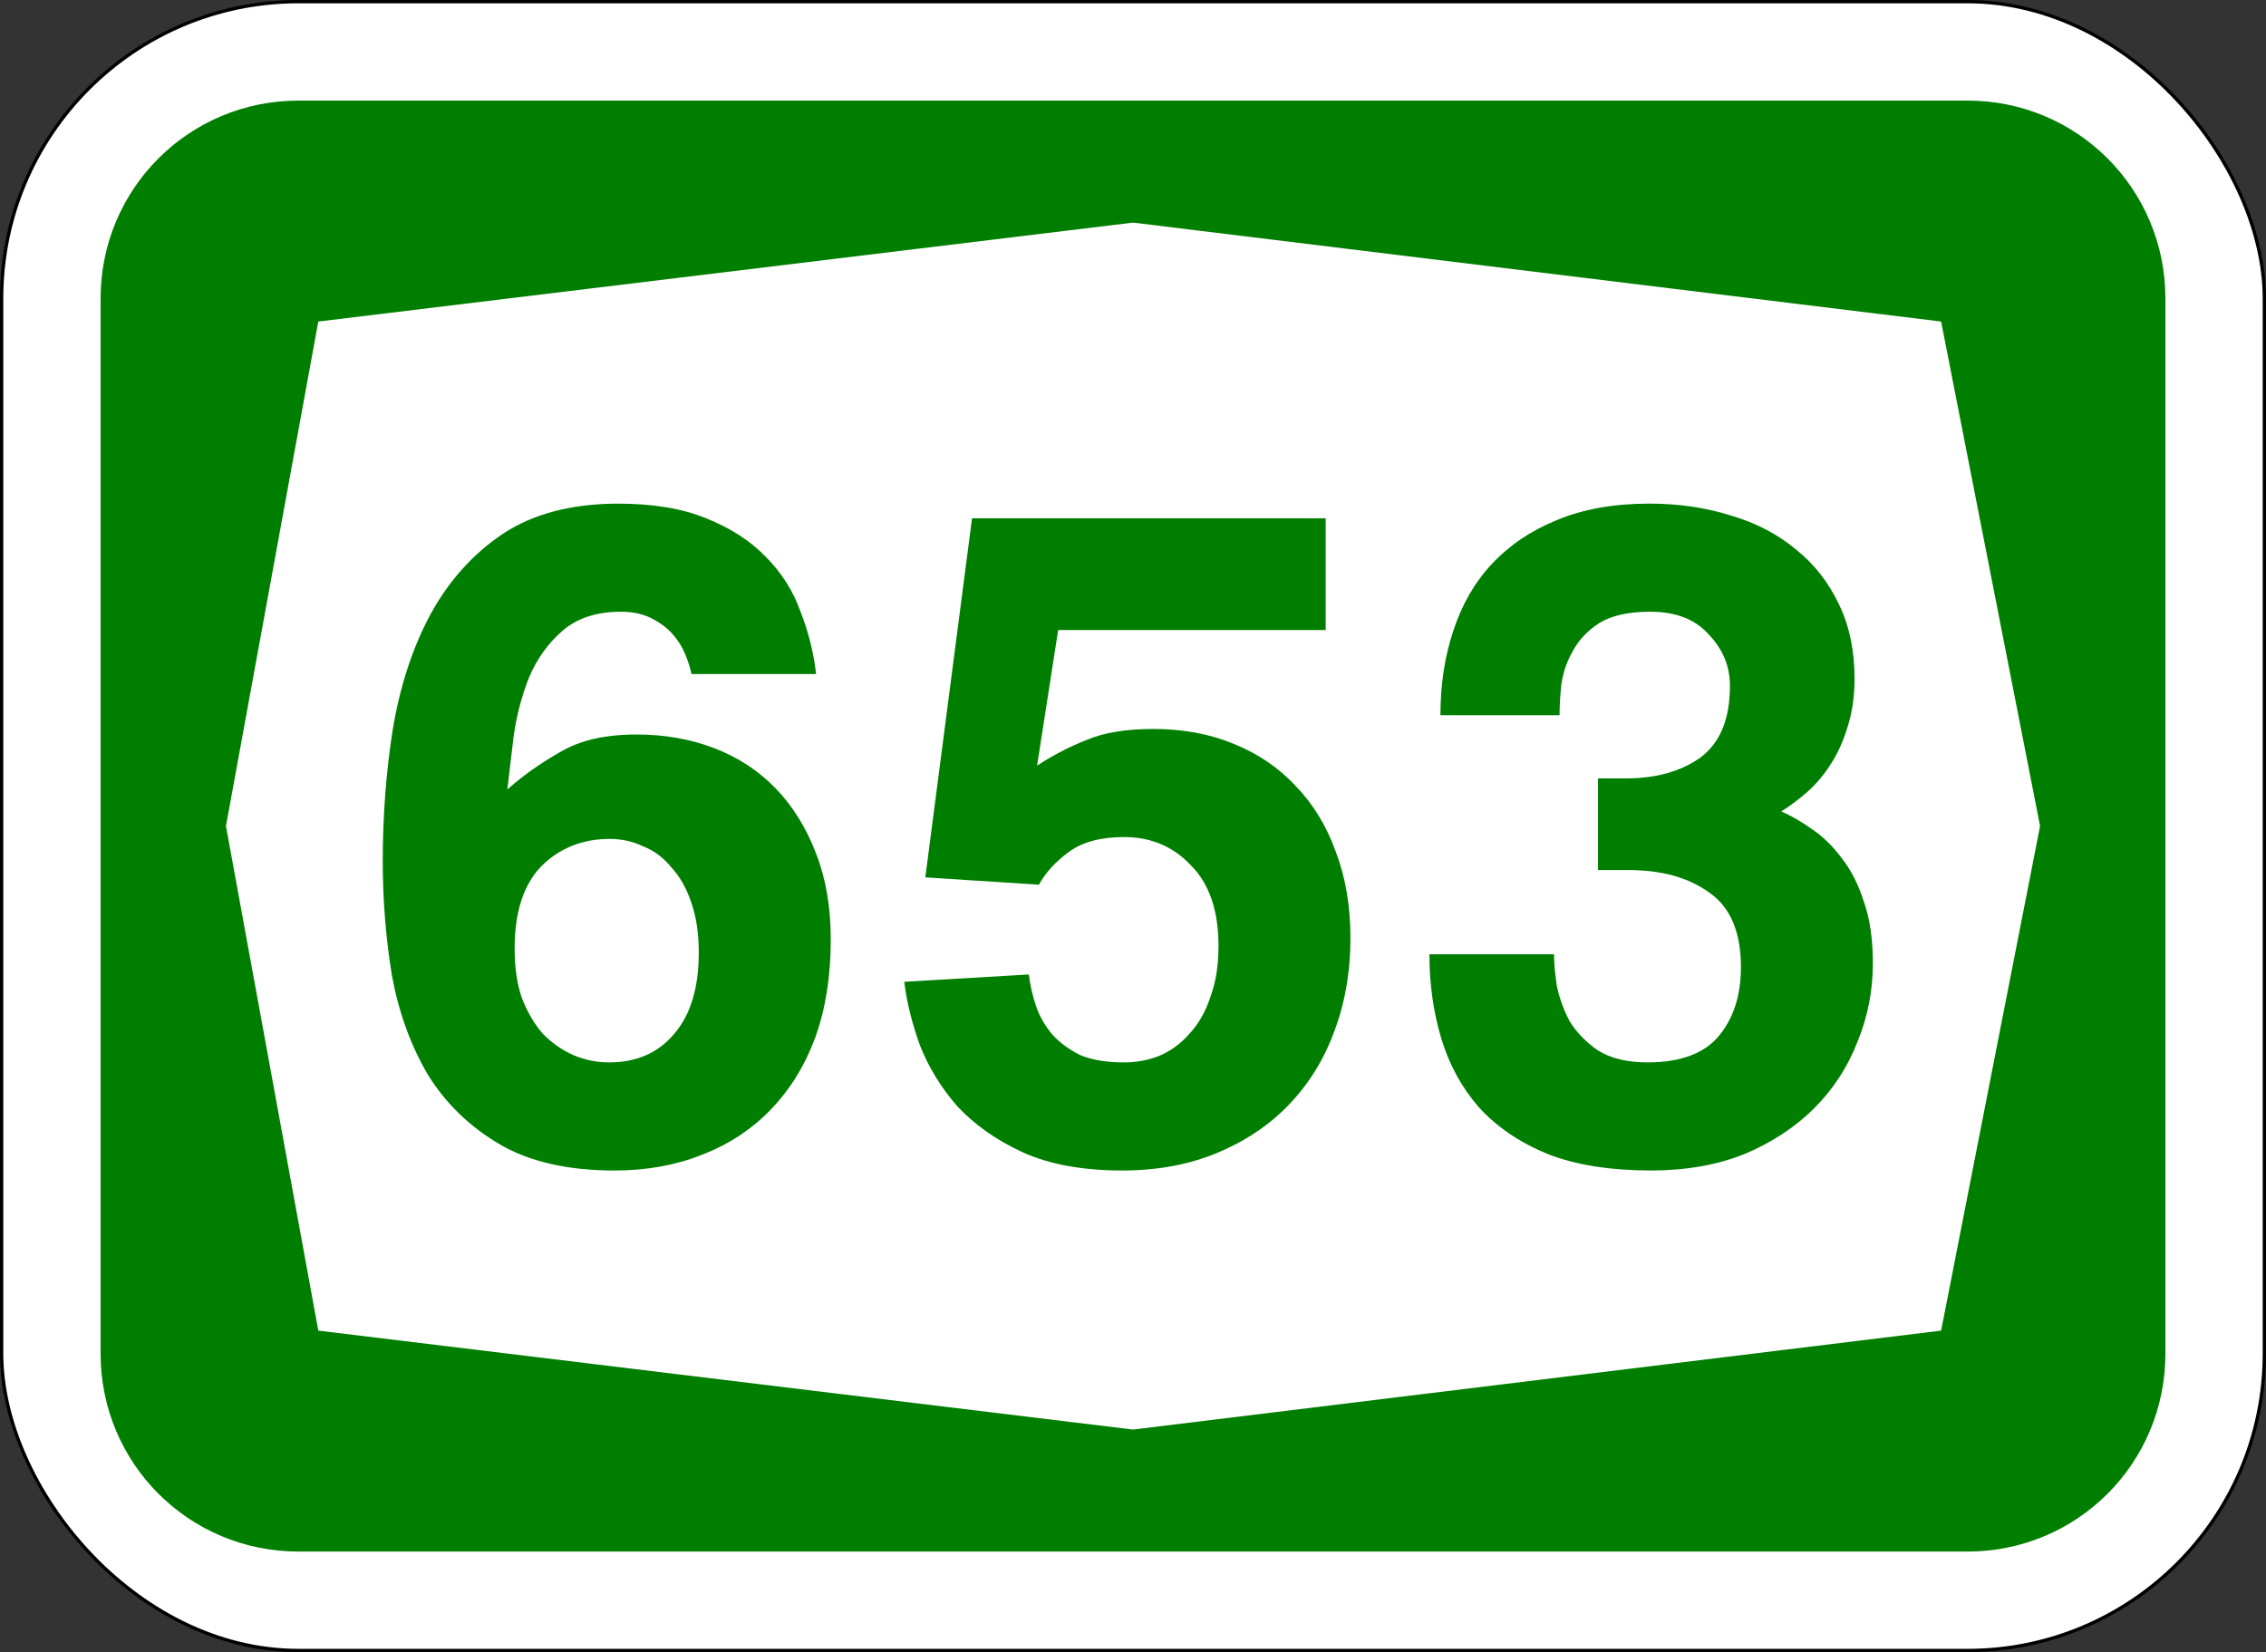
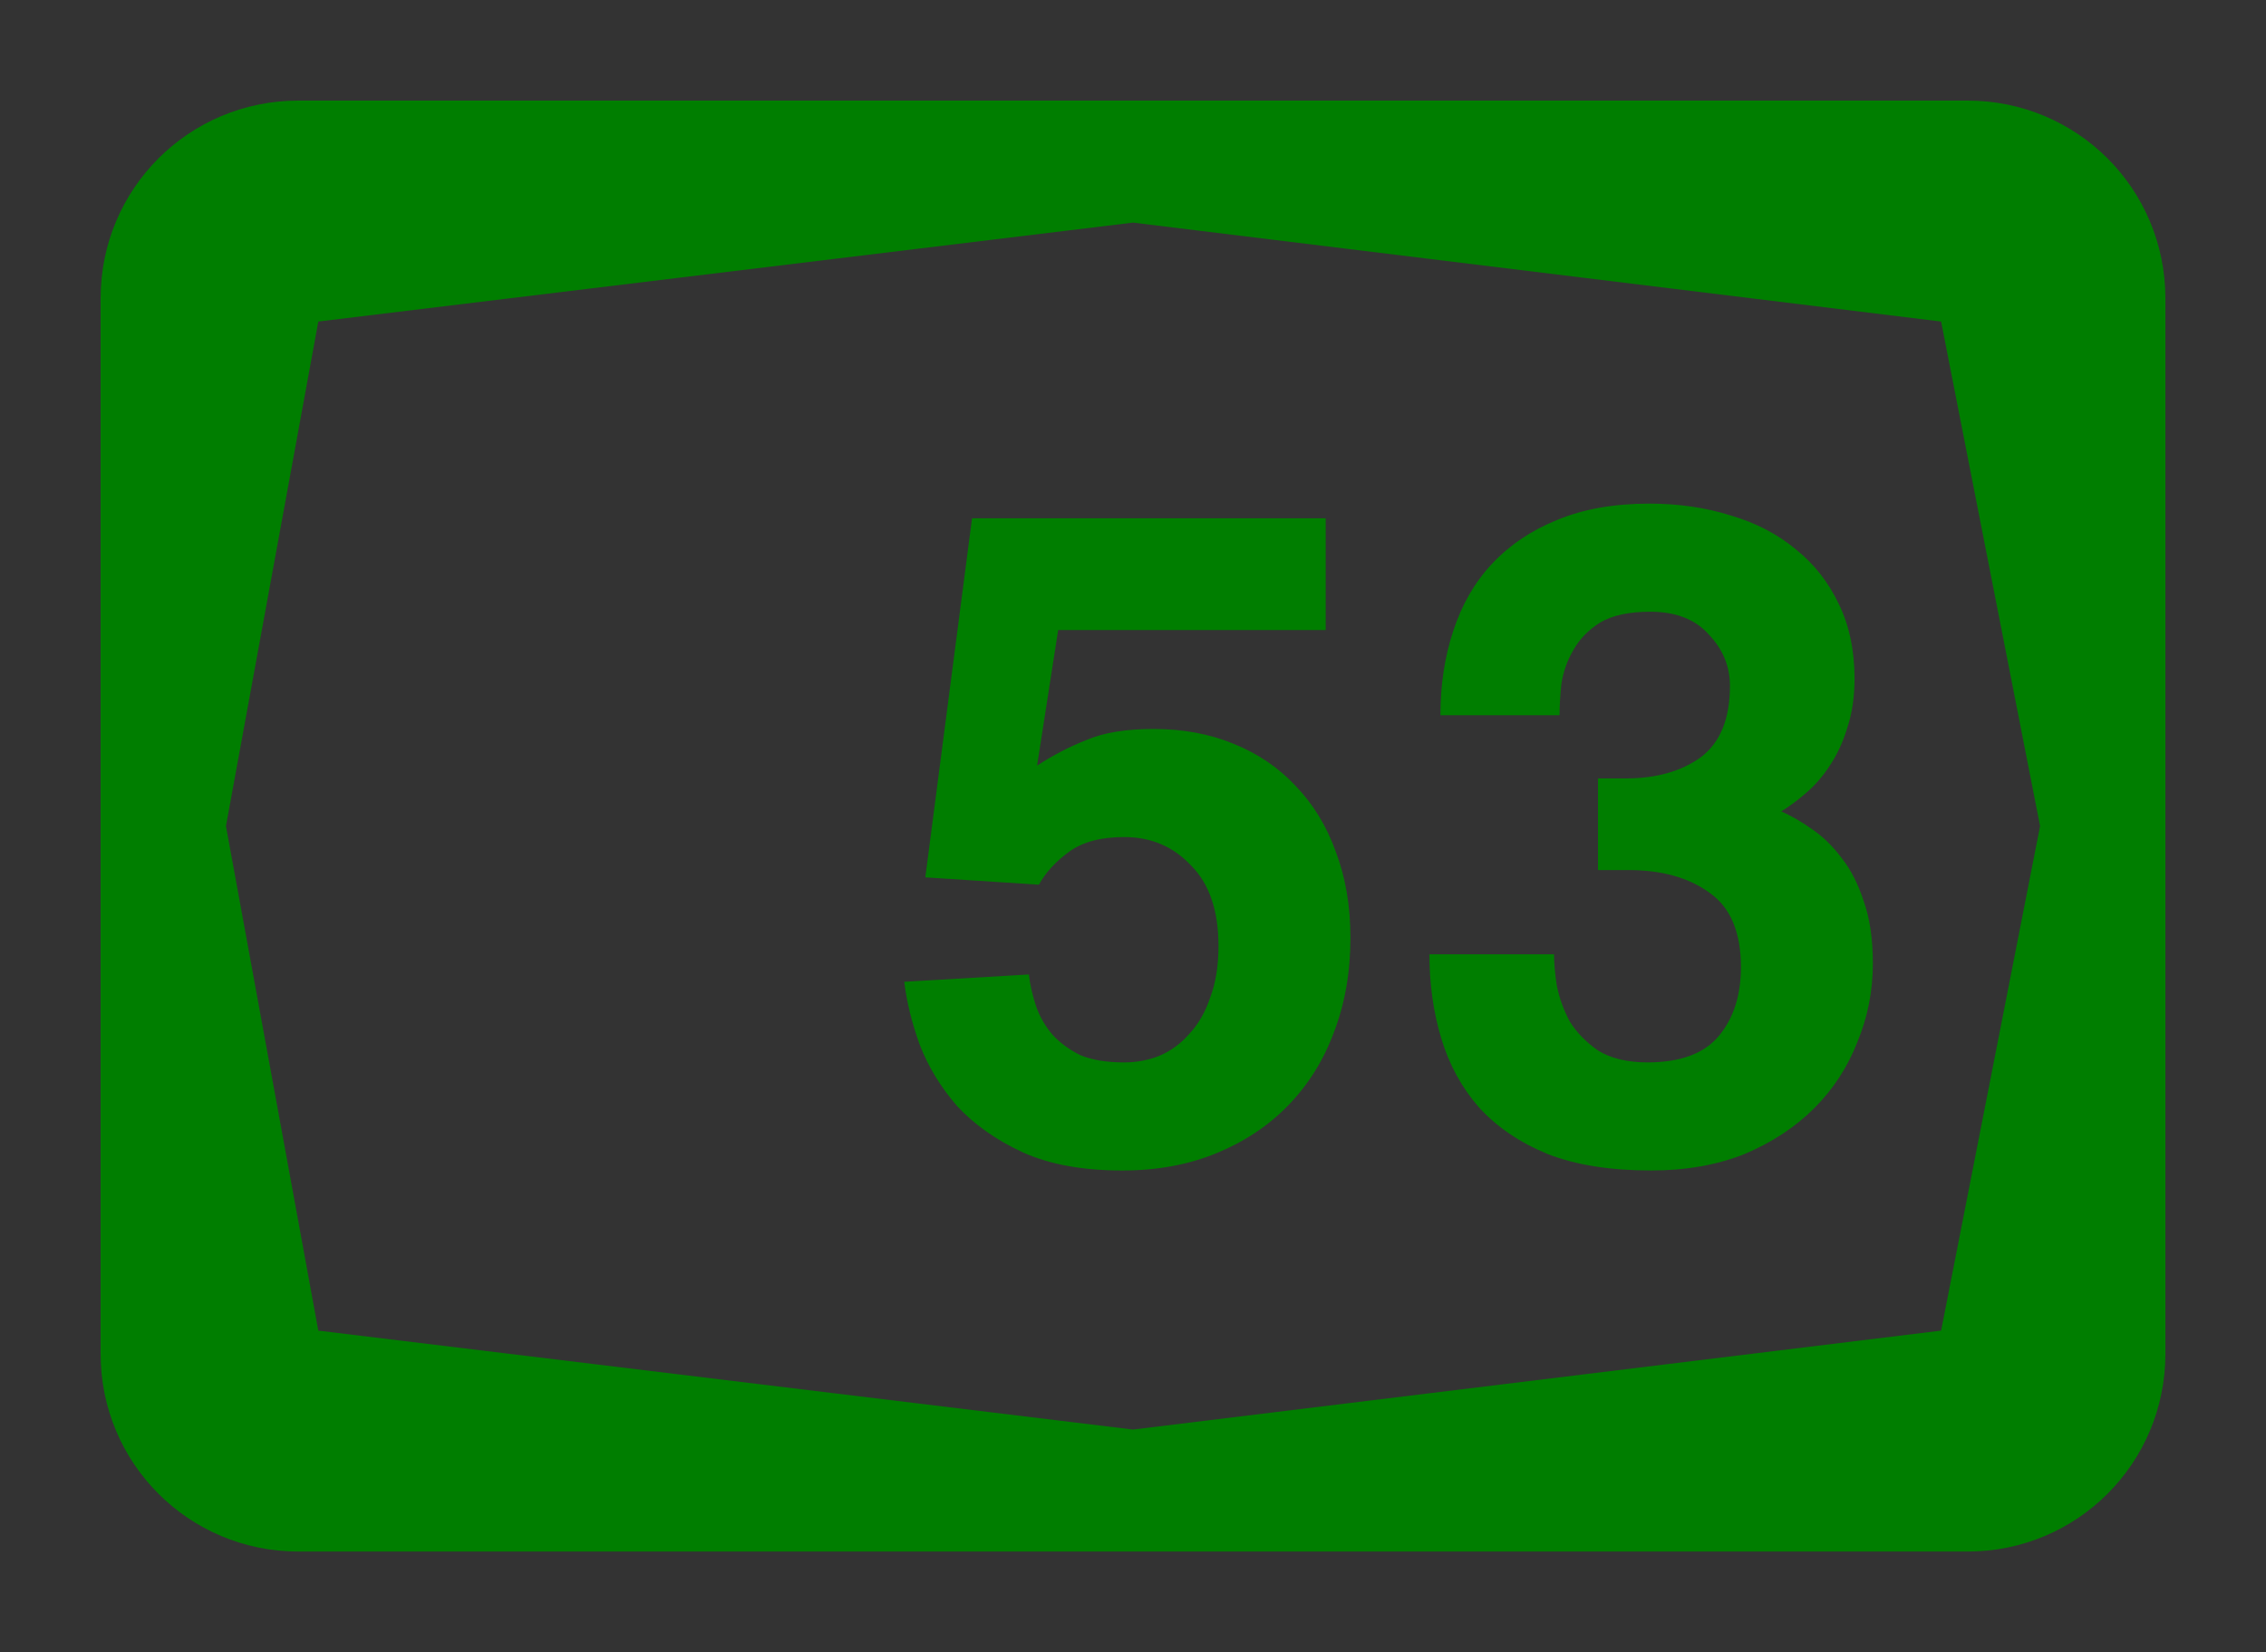
<svg xmlns="http://www.w3.org/2000/svg" id="svg6542" version="1.1" viewBox="0 0 181.769 132.556" height="501" width="687">
  <rect x="0" y="0" width="181.769" height="132.556" fill="#333333" stroke="none" />
  <defs id="defs6536" />
-   <rect style="opacity:1;fill:#ffffff;fill-opacity:1;fill-rule:nonzero;stroke:#000000;stroke-width:0.265;stroke-linejoin:miter;stroke-miterlimit:4;stroke-dasharray:none;stroke-opacity:1" id="rect7087" width="181.504" height="132.292" x="0.132" y="0.132" rx="23.812" ry="23.812" />
  <path style="opacity:1;fill:#007E00;fill-opacity:1;fill-rule:nonzero;stroke:none;stroke-width:0.132;stroke-linejoin:miter;stroke-miterlimit:4;stroke-dasharray:none;stroke-opacity:1" d="m 23.945,8.07 c -8.795,0 -15.875,7.08 -15.875,15.875 v 84.667 c 0,8.795 7.08,15.875 15.875,15.875 H 157.824 c 8.795,0 15.875,-7.08 15.875,-15.875 V 23.945 c 0,-8.795 -7.08,-15.875 -15.875,-15.875 z m 66.94,9.79 64.823,7.938 7.938,40.481 -7.938,40.481 -64.823,7.938 -65.352,-7.938 -7.408,-40.481 7.408,-40.481 z" id="rect7162" />
  <g id="text7197" style="font-style:normal;font-variant:normal;font-weight:bold;font-stretch:normal;font-size:73.495px;line-height:125%;font-family:Helvetica;-inkscape-font-specification:'Helvetica Bold';text-align:center;letter-spacing:0px;word-spacing:0px;writing-mode:lr-tb;text-anchor:middle;fill:#007E00;fill-opacity:1;stroke:none;stroke-width:0.265px;stroke-linecap:butt;stroke-linejoin:miter;stroke-opacity:1" aria-label="653">
-     <path id="path6614" style="font-style:normal;font-variant:normal;font-weight:bold;font-stretch:normal;font-family:Triumvirate;-inkscape-font-specification:'Triumvirate Bold';fill:#007E00;fill-opacity:1;stroke-width:0.265px" d="m 41.282,76.127 q 0,2.278 0.588,3.969 0.661,1.69 1.69,2.866 1.102,1.102 2.425,1.69 1.396,0.588 2.866,0.588 3.307,0 5.218,-2.278 1.984,-2.278 1.984,-6.541 0,-2.278 -0.588,-3.969 -0.588,-1.764 -1.617,-2.866 -0.955,-1.176 -2.278,-1.69 -1.249,-0.588 -2.646,-0.588 -3.307,0 -5.512,2.205 -2.131,2.205 -2.131,6.615 z m 14.185,-22.049 q -0.147,-0.735 -0.514,-1.617 -0.367,-0.882 -1.029,-1.617 -0.661,-0.735 -1.69,-1.249 -1.029,-0.514 -2.425,-0.514 -2.94,0 -4.704,1.543 -1.69,1.47 -2.646,3.675 -0.882,2.205 -1.249,4.704 -0.294,2.425 -0.514,4.336 1.911,-1.69 4.263,-3.013 2.352,-1.396 6.1,-1.396 3.381,0 6.247,1.102 2.866,1.102 4.924,3.234 2.058,2.131 3.234,5.218 1.176,3.013 1.176,6.909 0,4.41 -1.249,7.864 -1.249,3.381 -3.601,5.806 -2.278,2.352 -5.512,3.601 -3.16,1.249 -6.982,1.249 -5.659,0 -9.26,-2.131 -3.601,-2.131 -5.733,-5.586 -2.058,-3.528 -2.866,-7.938 -0.735,-4.483 -0.735,-9.187 0,-5.439 0.808,-10.583 0.882,-5.218 3.013,-9.187 2.205,-4.042 5.806,-6.468 3.675,-2.425 9.26,-2.425 4.189,0 7.056,1.176 2.94,1.176 4.777,3.087 1.911,1.911 2.793,4.41 0.955,2.425 1.249,4.998 z" />
    <path id="path6616" style="font-style:normal;font-variant:normal;font-weight:bold;font-stretch:normal;font-family:Triumvirate;-inkscape-font-specification:'Triumvirate Bold';fill:#007E00;fill-opacity:1;stroke-width:0.265px" d="m 83.191,61.427 q 1.911,-1.249 3.969,-2.058 2.058,-0.882 5.365,-0.882 3.528,0 6.394,1.176 2.94,1.176 4.998,3.381 2.131,2.205 3.234,5.292 1.176,3.087 1.176,6.909 0,4.116 -1.323,7.57 -1.249,3.381 -3.675,5.88 -2.352,2.425 -5.733,3.822 -3.381,1.396 -7.57,1.396 -4.777,0 -8.011,-1.47 -3.16,-1.47 -5.218,-3.675 -1.984,-2.278 -3.013,-4.924 -0.955,-2.646 -1.249,-5.071 l 9.995,-0.588 q 0.147,1.249 0.588,2.572 0.441,1.249 1.323,2.278 0.882,0.955 2.205,1.617 1.396,0.588 3.528,0.588 1.47,0 2.793,-0.514 1.396,-0.588 2.425,-1.764 1.102,-1.176 1.69,-2.94 0.661,-1.764 0.661,-4.116 0,-4.263 -2.205,-6.468 -2.131,-2.278 -5.365,-2.278 -2.793,0 -4.41,1.176 -1.617,1.176 -2.425,2.646 l -9.113,-0.588 3.748,-28.81 h 28.369 v 8.966 H 84.881 Z" />
    <path id="path6618" style="font-style:normal;font-variant:normal;font-weight:bold;font-stretch:normal;font-family:Triumvirate;-inkscape-font-specification:'Triumvirate Bold';fill:#007E00;fill-opacity:1;stroke-width:0.265px" d="m 115.545,57.385 q 0,-3.675 1.029,-6.762 1.029,-3.16 3.087,-5.365 2.131,-2.278 5.218,-3.528 3.16,-1.323 7.423,-1.323 3.528,0 6.541,0.955 3.013,0.882 5.218,2.719 2.205,1.764 3.454,4.41 1.249,2.572 1.249,5.953 0,2.205 -0.588,3.969 -0.514,1.69 -1.396,3.013 -0.808,1.249 -1.911,2.205 -1.029,0.882 -1.984,1.47 1.176,0.514 2.425,1.396 1.323,0.882 2.425,2.352 1.102,1.396 1.764,3.454 0.735,2.058 0.735,4.998 0,3.307 -1.249,6.321 -1.176,3.013 -3.454,5.292 -2.278,2.278 -5.586,3.675 -3.307,1.323 -7.497,1.323 -4.924,0 -8.305,-1.323 -3.381,-1.396 -5.512,-3.748 -2.058,-2.352 -3.013,-5.512 -0.955,-3.16 -0.955,-6.762 h 9.995 q 0,1.029 0.22,2.499 0.294,1.47 1.029,2.866 0.808,1.323 2.278,2.352 1.543,0.955 3.969,0.955 3.969,0 5.733,-2.131 1.764,-2.131 1.764,-5.512 0,-4.189 -2.499,-5.953 -2.499,-1.837 -6.541,-1.837 h -2.425 v -7.35 h 2.205 q 3.675,0 6.027,-1.69 2.352,-1.764 2.352,-5.733 0,-2.352 -1.69,-4.116 -1.617,-1.837 -4.704,-1.837 -2.572,0 -4.042,0.882 -1.396,0.882 -2.131,2.205 -0.735,1.249 -0.955,2.719 -0.147,1.396 -0.147,2.499 z" />
  </g>
</svg>